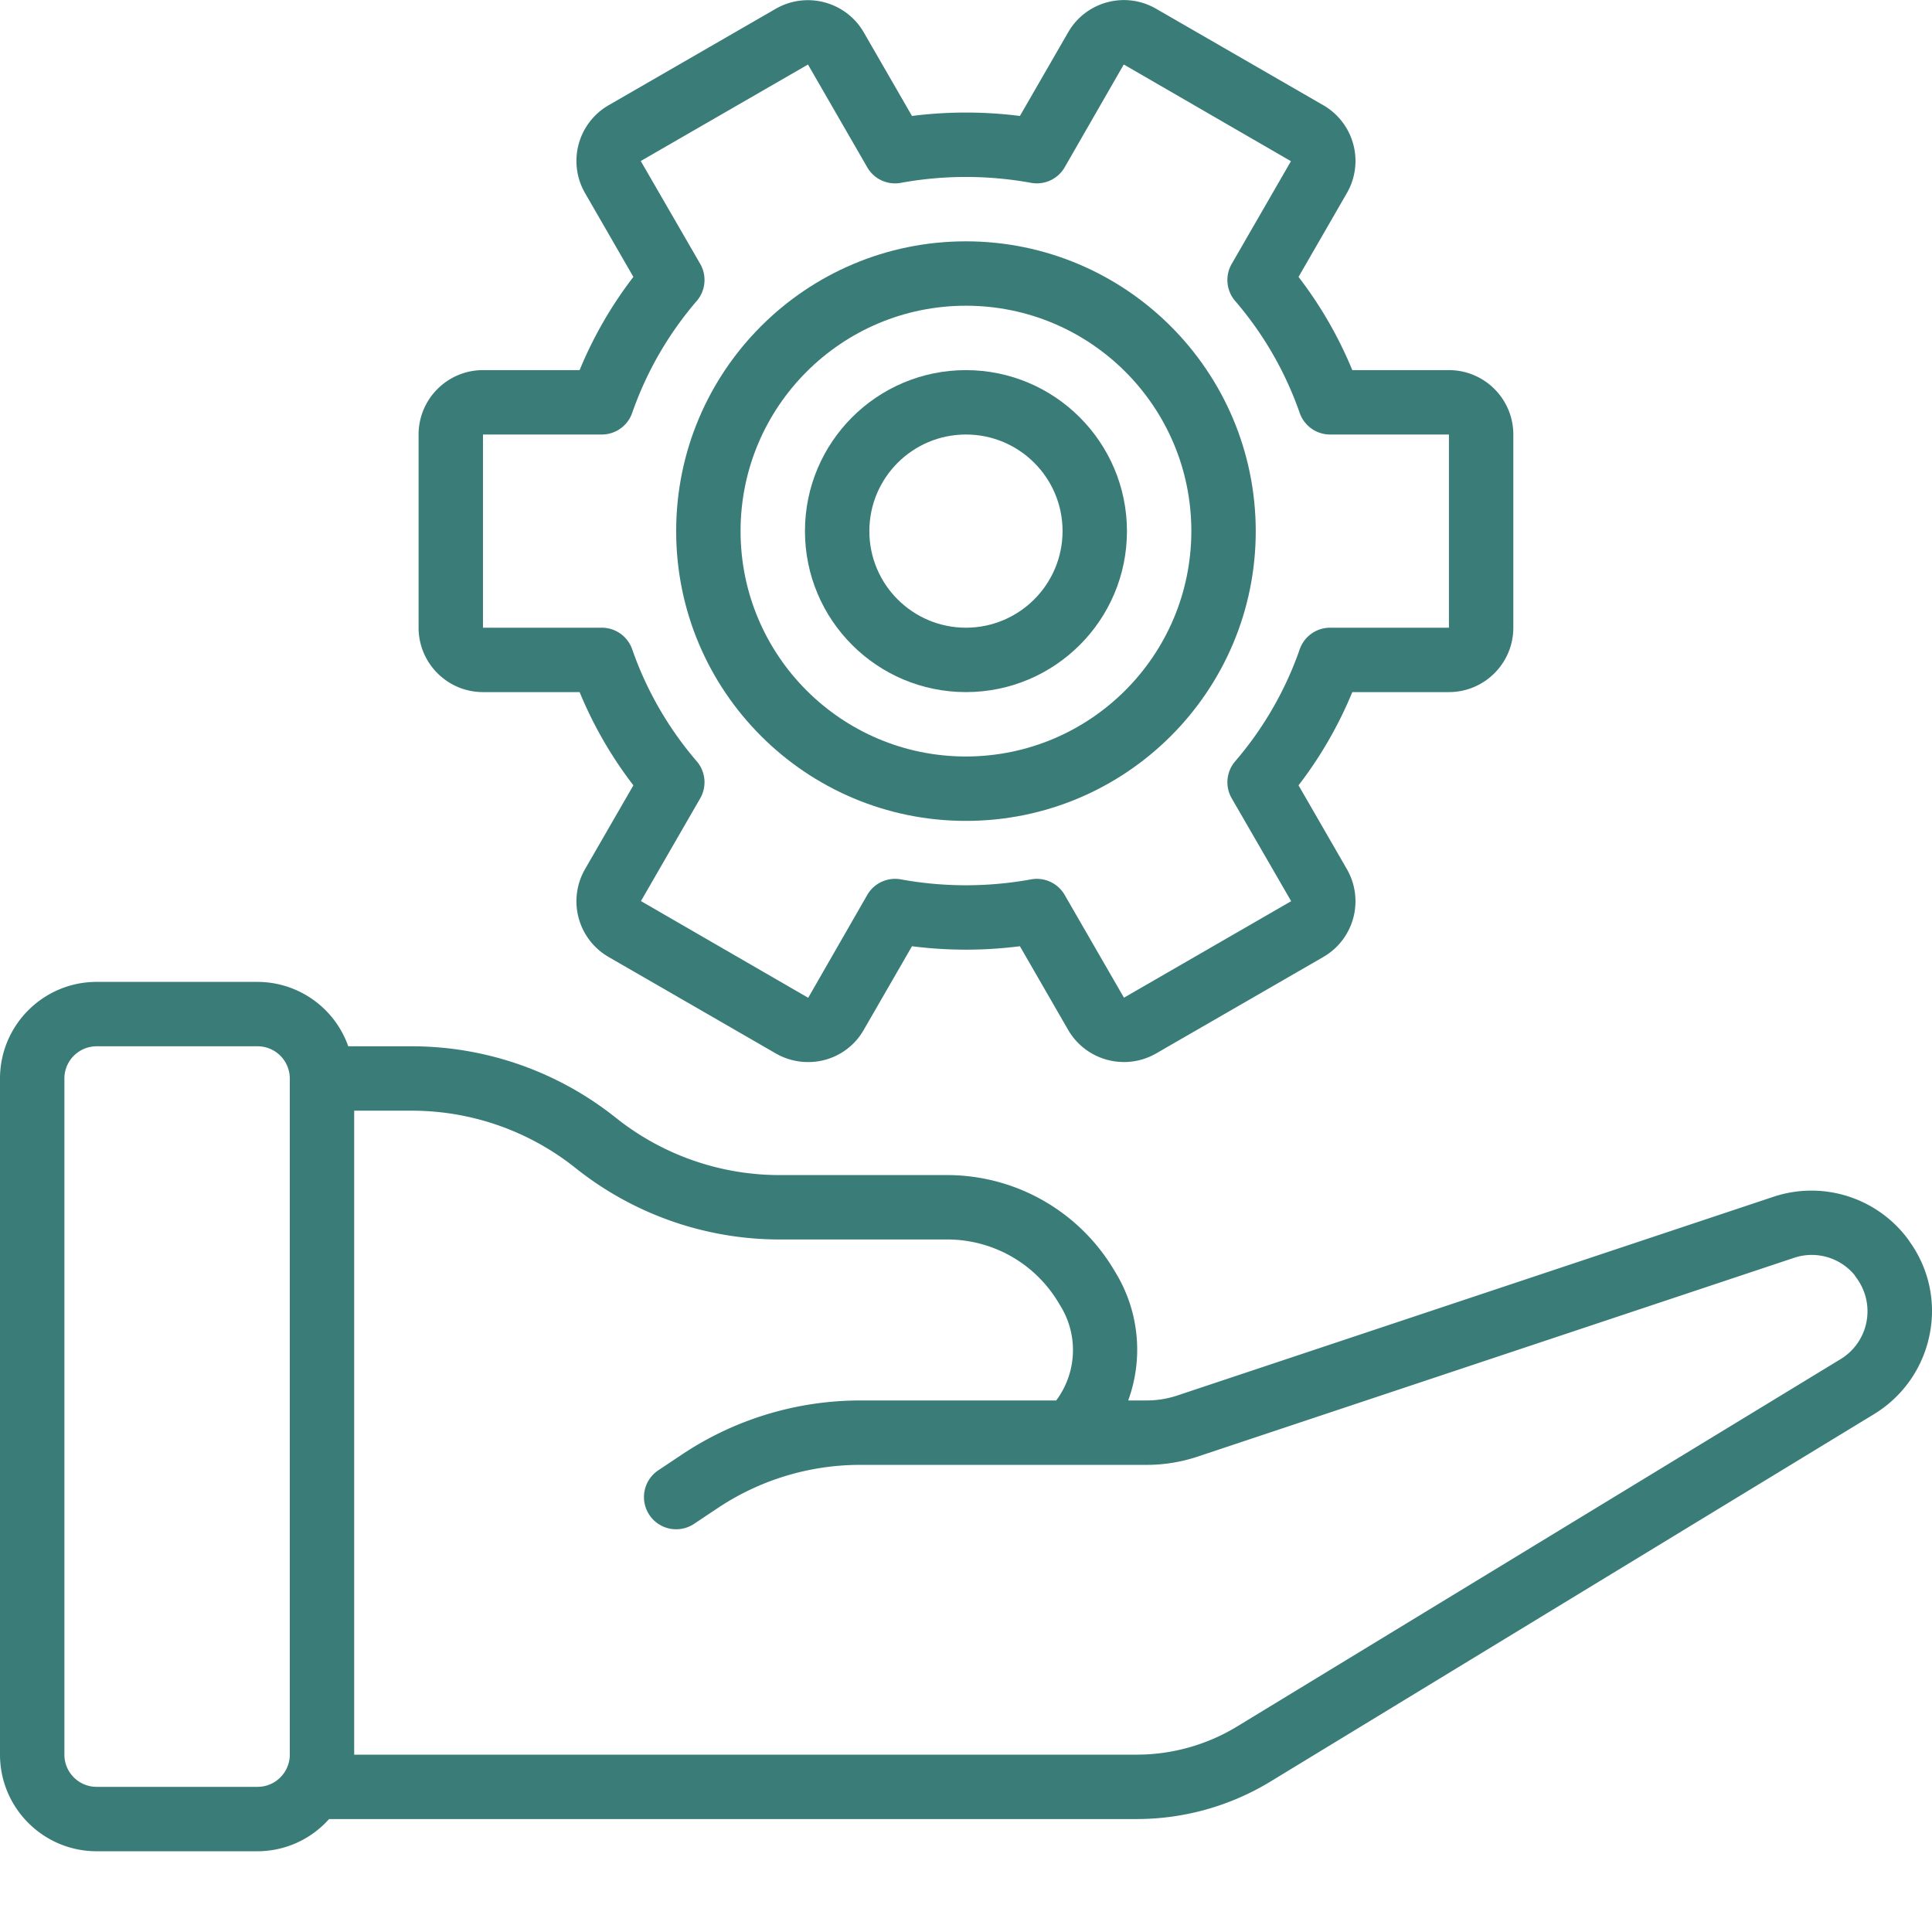
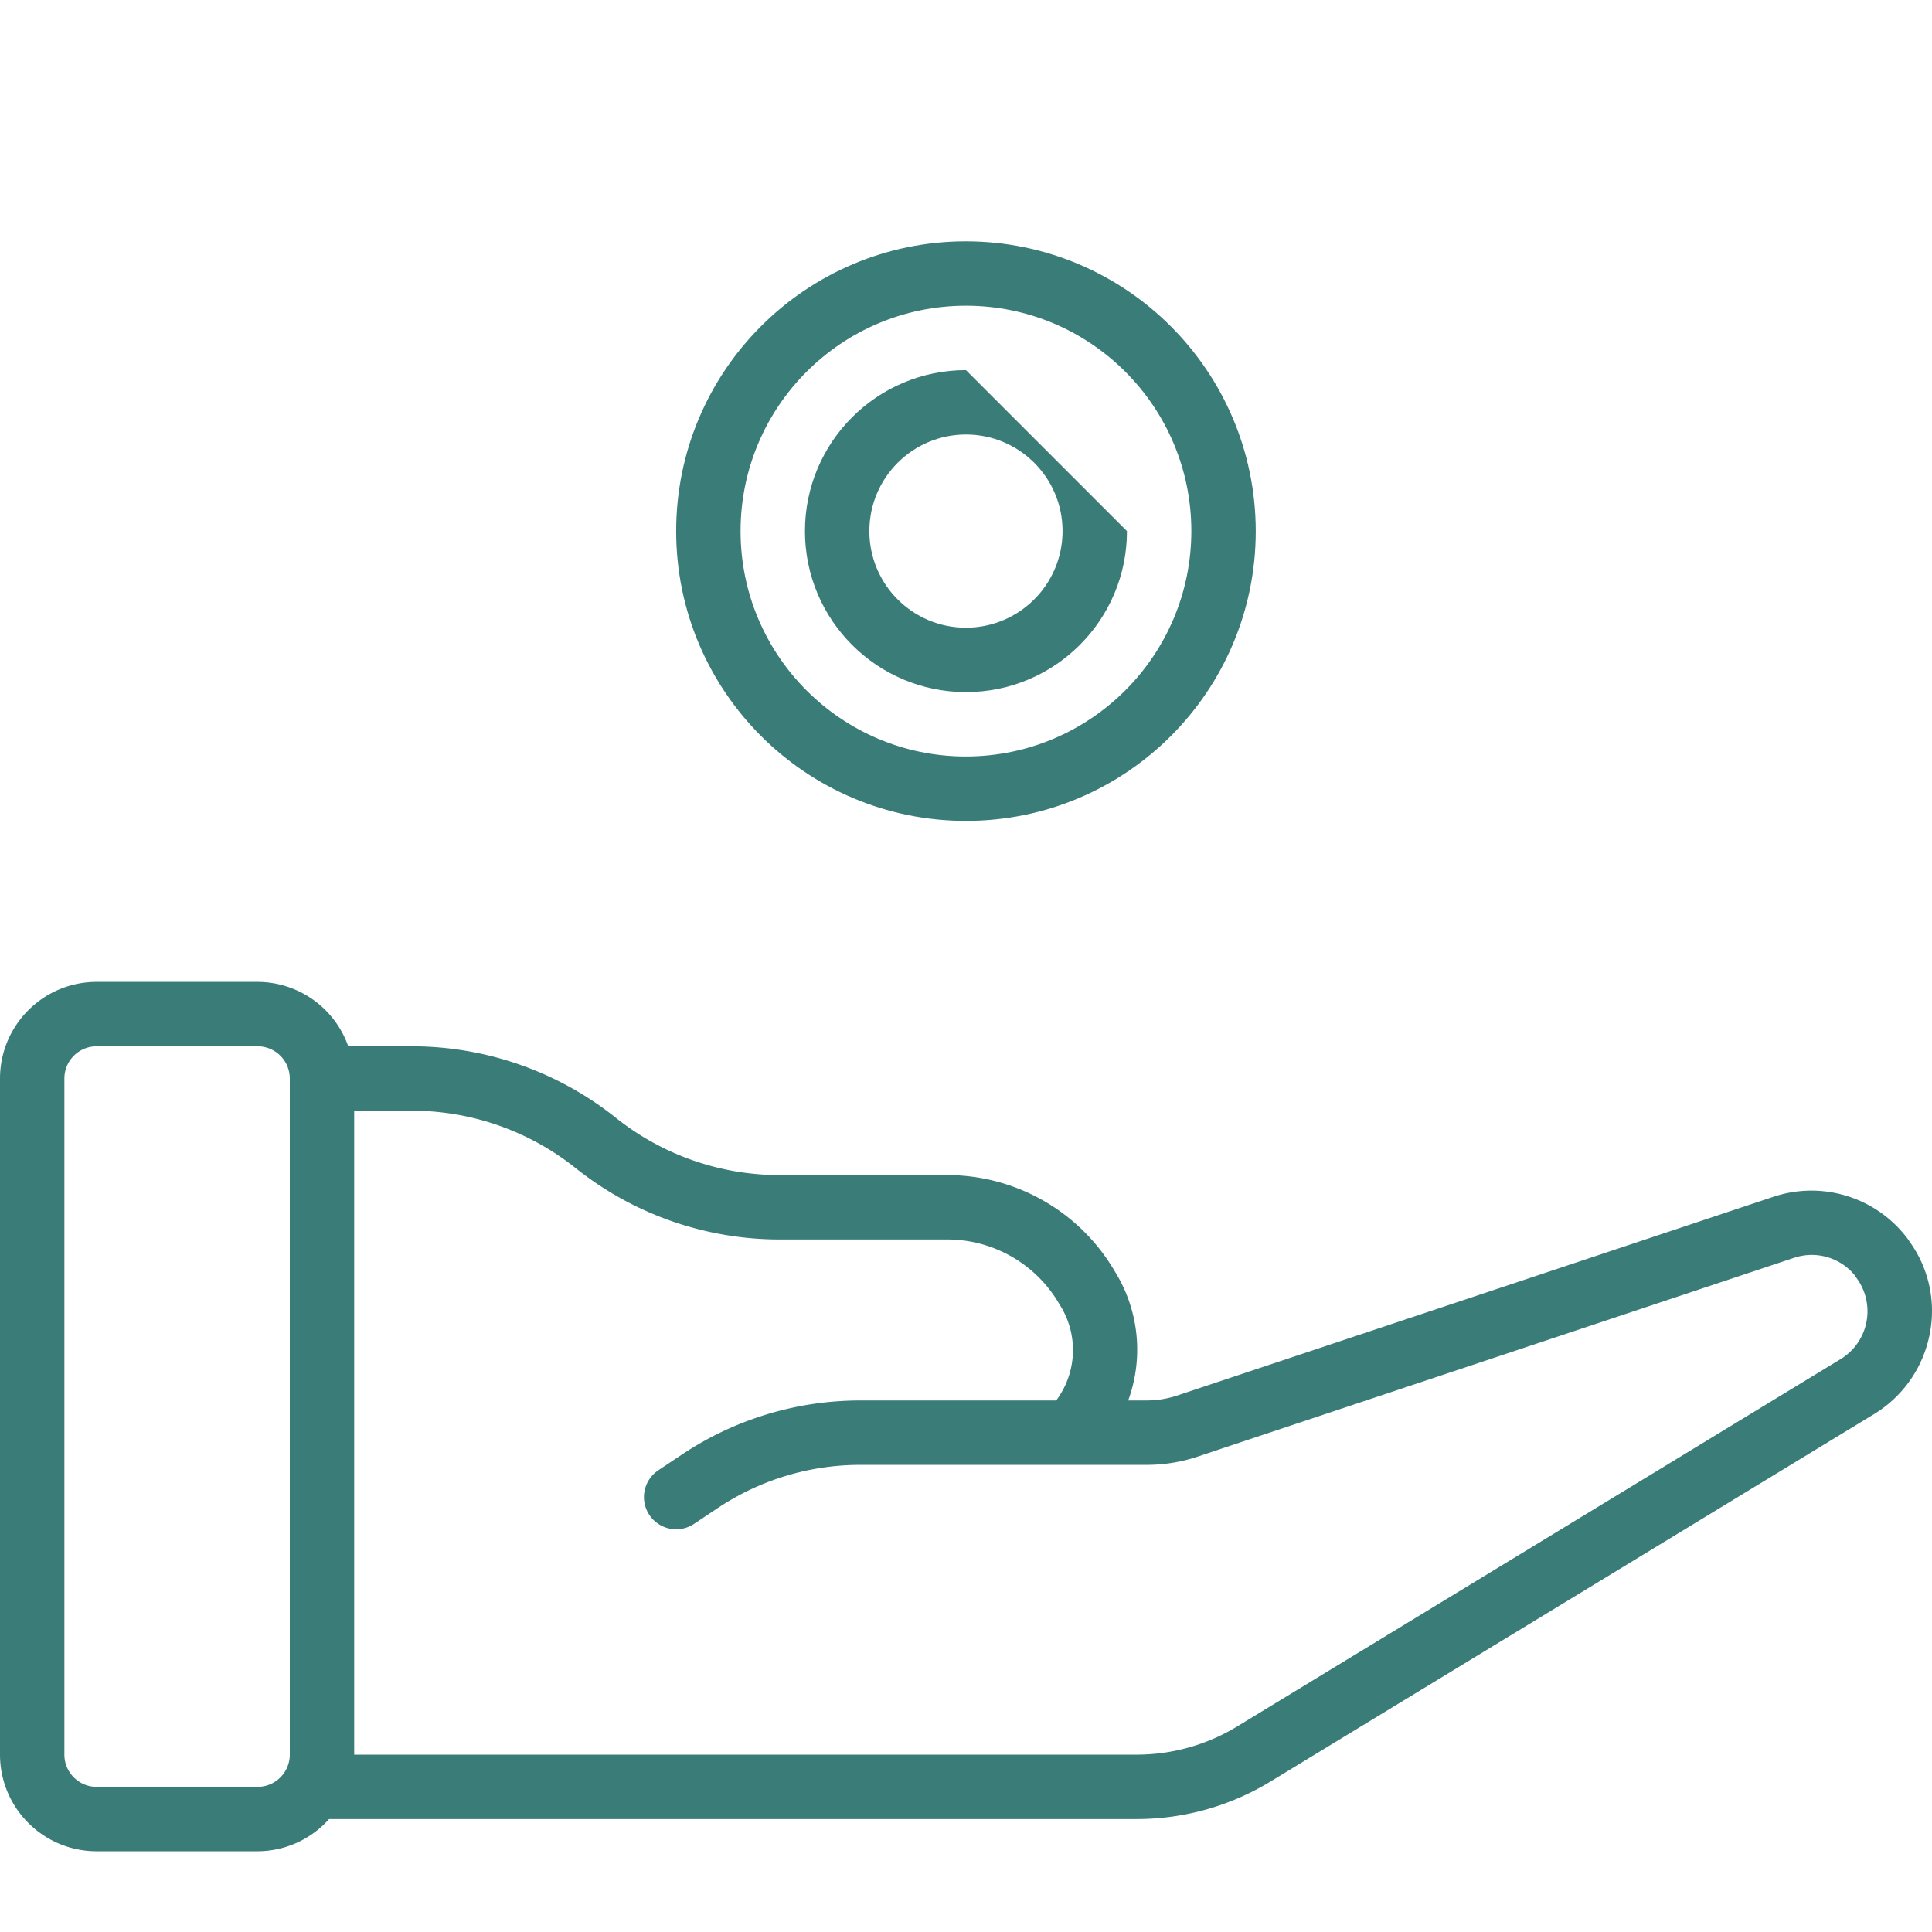
<svg xmlns="http://www.w3.org/2000/svg" version="1.1" width="512" height="512" x="0" y="0" viewBox="0 0 512.022 512" style="enable-background:new 0 0 512 512" xml:space="preserve" class="">
  <g>
    <path d="M256 63.945c-42.414 0-76.8 34.383-76.8 76.801 0 42.414 34.386 76.797 76.8 76.797s76.8-34.383 76.8-76.797c-.046-42.398-34.405-76.754-76.8-76.8zm0 136.532c-32.988 0-59.734-26.743-59.734-59.73 0-32.993 26.746-59.735 59.734-59.735s59.734 26.742 59.734 59.734c-.039 32.973-26.761 59.695-59.734 59.73zm0 0" fill="#3a7c78" opacity="1" data-original="#000000" />
-     <path d="M256 98.078c-23.563 0-42.668 19.102-42.668 42.668 0 23.563 19.106 42.664 42.668 42.664s42.668-19.101 42.668-42.664c-.027-23.555-19.117-42.64-42.668-42.668zm0 68.266c-14.137 0-25.602-11.461-25.602-25.598 0-14.14 11.465-25.601 25.602-25.601s25.602 11.46 25.602 25.601c-.016 14.133-11.47 25.582-25.602 25.598zm0 0" fill="#3a7c78" opacity="1" data-original="#000000" />
-     <path d="M384 183.41c9.422-.008 17.055-7.644 17.066-17.066v-51.2c-.011-9.421-7.644-17.054-17.066-17.066h-25.61a108.055 108.055 0 0 0-14.25-24.703l12.75-22.11a17.04 17.04 0 0 0 1.778-12.976 17.067 17.067 0 0 0-7.953-10.406L306.348 2.28l-.086-.043c-8.153-4.633-18.516-1.804-23.184 6.328l-12.781 22.157a113.409 113.409 0 0 0-28.602 0l-12.73-22.075C224.28.461 213.852-2.387 205.652 2.281l-44.39 25.617a17.056 17.056 0 0 0-7.926 10.383 17.039 17.039 0 0 0 1.75 12.942l12.773 22.152a108.055 108.055 0 0 0-14.25 24.703H128c-9.422.012-17.055 7.645-17.066 17.067v51.199c.011 9.422 7.644 17.058 17.066 17.066h25.61a108.08 108.08 0 0 0 14.25 24.707l-12.75 22.106a17.043 17.043 0 0 0 6.175 23.382l44.45 25.645a17.081 17.081 0 0 0 8.417 2.207 16.871 16.871 0 0 0 14.762-8.535l12.781-22.16a113.046 113.046 0 0 0 28.602 0l12.734 22.082c4.688 8.187 15.117 11.031 23.317 6.36l44.39-25.614a17.048 17.048 0 0 0 6.176-23.328l-12.773-22.145a108.08 108.08 0 0 0 14.25-24.707zm-39.55-11.328a91.777 91.777 0 0 1-17.106 29.672 8.525 8.525 0 0 0-.91 9.812l15.754 27.258-44.317 25.574-15.703-27.222a8.524 8.524 0 0 0-8.934-4.13 96.043 96.043 0 0 1-34.464 0 8.507 8.507 0 0 0-8.934 4.13l-15.649 27.25-44.32-25.633 15.7-27.223a8.531 8.531 0 0 0-.907-9.812 91.676 91.676 0 0 1-17.11-29.672 8.534 8.534 0 0 0-8.062-5.742H128v-51.2h31.488a8.533 8.533 0 0 0 8.059-5.738 91.78 91.78 0 0 1 17.113-29.668 8.538 8.538 0 0 0 .91-9.816l-15.757-27.258 44.316-25.574 15.703 27.223a8.486 8.486 0 0 0 8.934 4.128 96.221 96.221 0 0 1 34.464 0 8.518 8.518 0 0 0 8.938-4.125l15.644-27.218h.016l.05.011 44.25 25.598L326.43 69.93a8.53 8.53 0 0 0 .906 9.812 91.757 91.757 0 0 1 17.11 29.672 8.535 8.535 0 0 0 8.066 5.73H384v51.2h-31.488a8.534 8.534 0 0 0-8.063 5.738zm0 0" fill="#3a7c78" opacity="1" data-original="#000000" />
+     <path d="M256 98.078c-23.563 0-42.668 19.102-42.668 42.668 0 23.563 19.106 42.664 42.668 42.664s42.668-19.101 42.668-42.664zm0 68.266c-14.137 0-25.602-11.461-25.602-25.598 0-14.14 11.465-25.601 25.602-25.601s25.602 11.46 25.602 25.601c-.016 14.133-11.47 25.582-25.602 25.598zm0 0" fill="#3a7c78" opacity="1" data-original="#000000" />
    <path d="M25.602 490.613h42.664a25.45 25.45 0 0 0 18.945-8.535h214.016a68.197 68.197 0 0 0 35.492-9.953l159.957-97.367a31.934 31.934 0 0 0 14.742-21.215 31.382 31.382 0 0 0-5.34-24.508 8.526 8.526 0 0 0-.492-.73 31.868 31.868 0 0 0-35.625-11.13l-157.953 52.653a25.746 25.746 0 0 1-8.106 1.313H299a39.256 39.256 0 0 0-3.176-33.602l-.765-1.273a51.484 51.484 0 0 0-43.91-24.856h-44.63a69.576 69.576 0 0 1-43.316-15.195 86.765 86.765 0 0 0-53.988-18.938H92.293a25.558 25.558 0 0 0-24.027-17.066H25.602C11.469 260.227.016 271.68 0 285.813v179.199c.016 14.133 11.469 25.586 25.602 25.601zm126.933-181.07a86.716 86.716 0 0 0 53.98 18.934h44.63a34.306 34.306 0 0 1 29.27 16.566l.769 1.273a22.3 22.3 0 0 1-1.27 24.829h-51.863a85.109 85.109 0 0 0-47.336 14.335l-6.25 4.168a8.533 8.533 0 1 0 9.469 14.2l6.25-4.168a68.053 68.053 0 0 1 37.867-11.47h75.847c4.59 0 9.149-.737 13.5-2.187l157.961-52.648a14.731 14.731 0 0 1 16.11 4.492c.148.25.316.488.488.727a14.862 14.862 0 0 1 2.703 11.715 14.847 14.847 0 0 1-6.851 9.875L327.852 457.55a51.248 51.248 0 0 1-26.625 7.46H93.867V294.345h15.348a69.591 69.591 0 0 1 43.32 15.199zm-135.469-23.73a8.544 8.544 0 0 1 8.536-8.536h42.664a8.544 8.544 0 0 1 8.535 8.535v179.2c-.004 4.71-3.824 8.527-8.535 8.531H25.602c-4.711-.004-8.532-3.82-8.536-8.531zm0 0" fill="#3a7c78" opacity="1" data-original="#000000" />
  </g>
</svg>